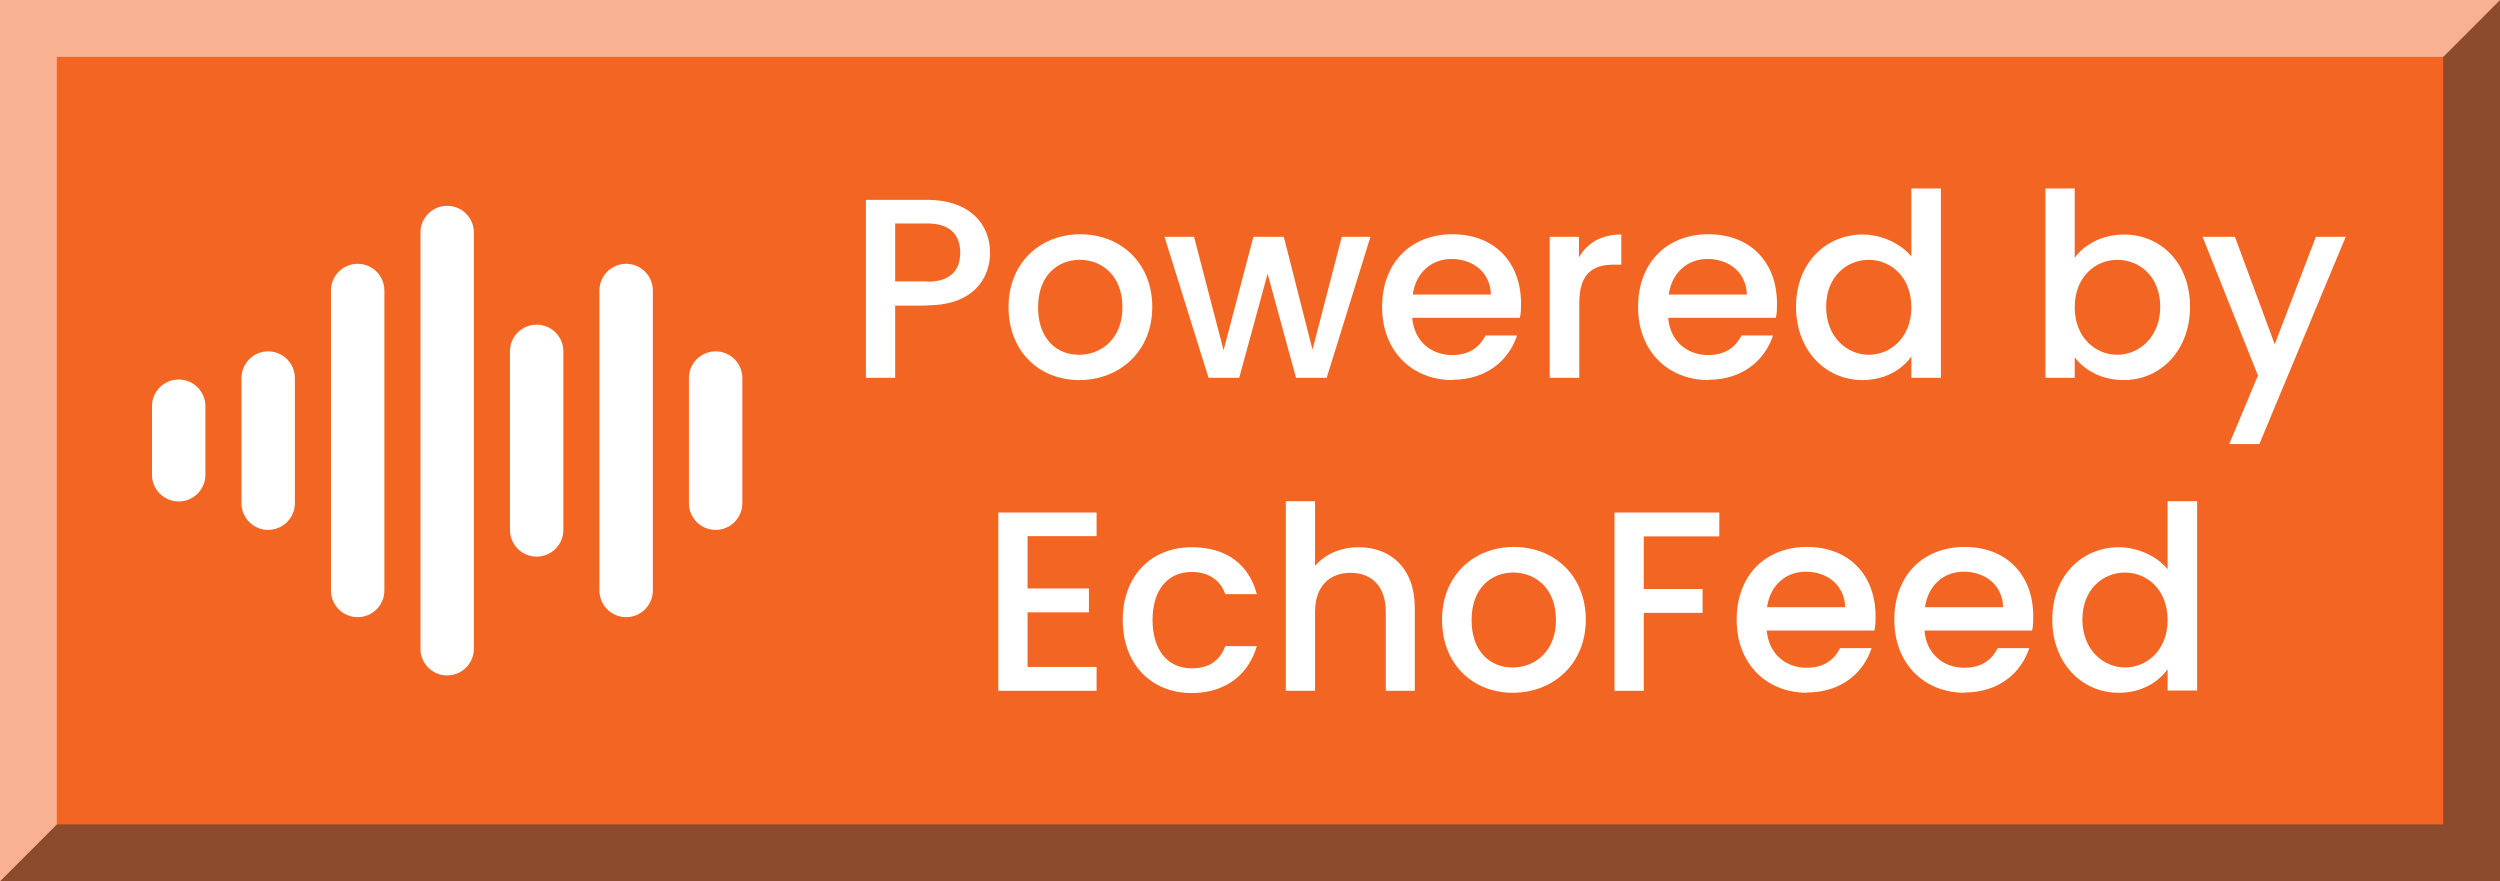
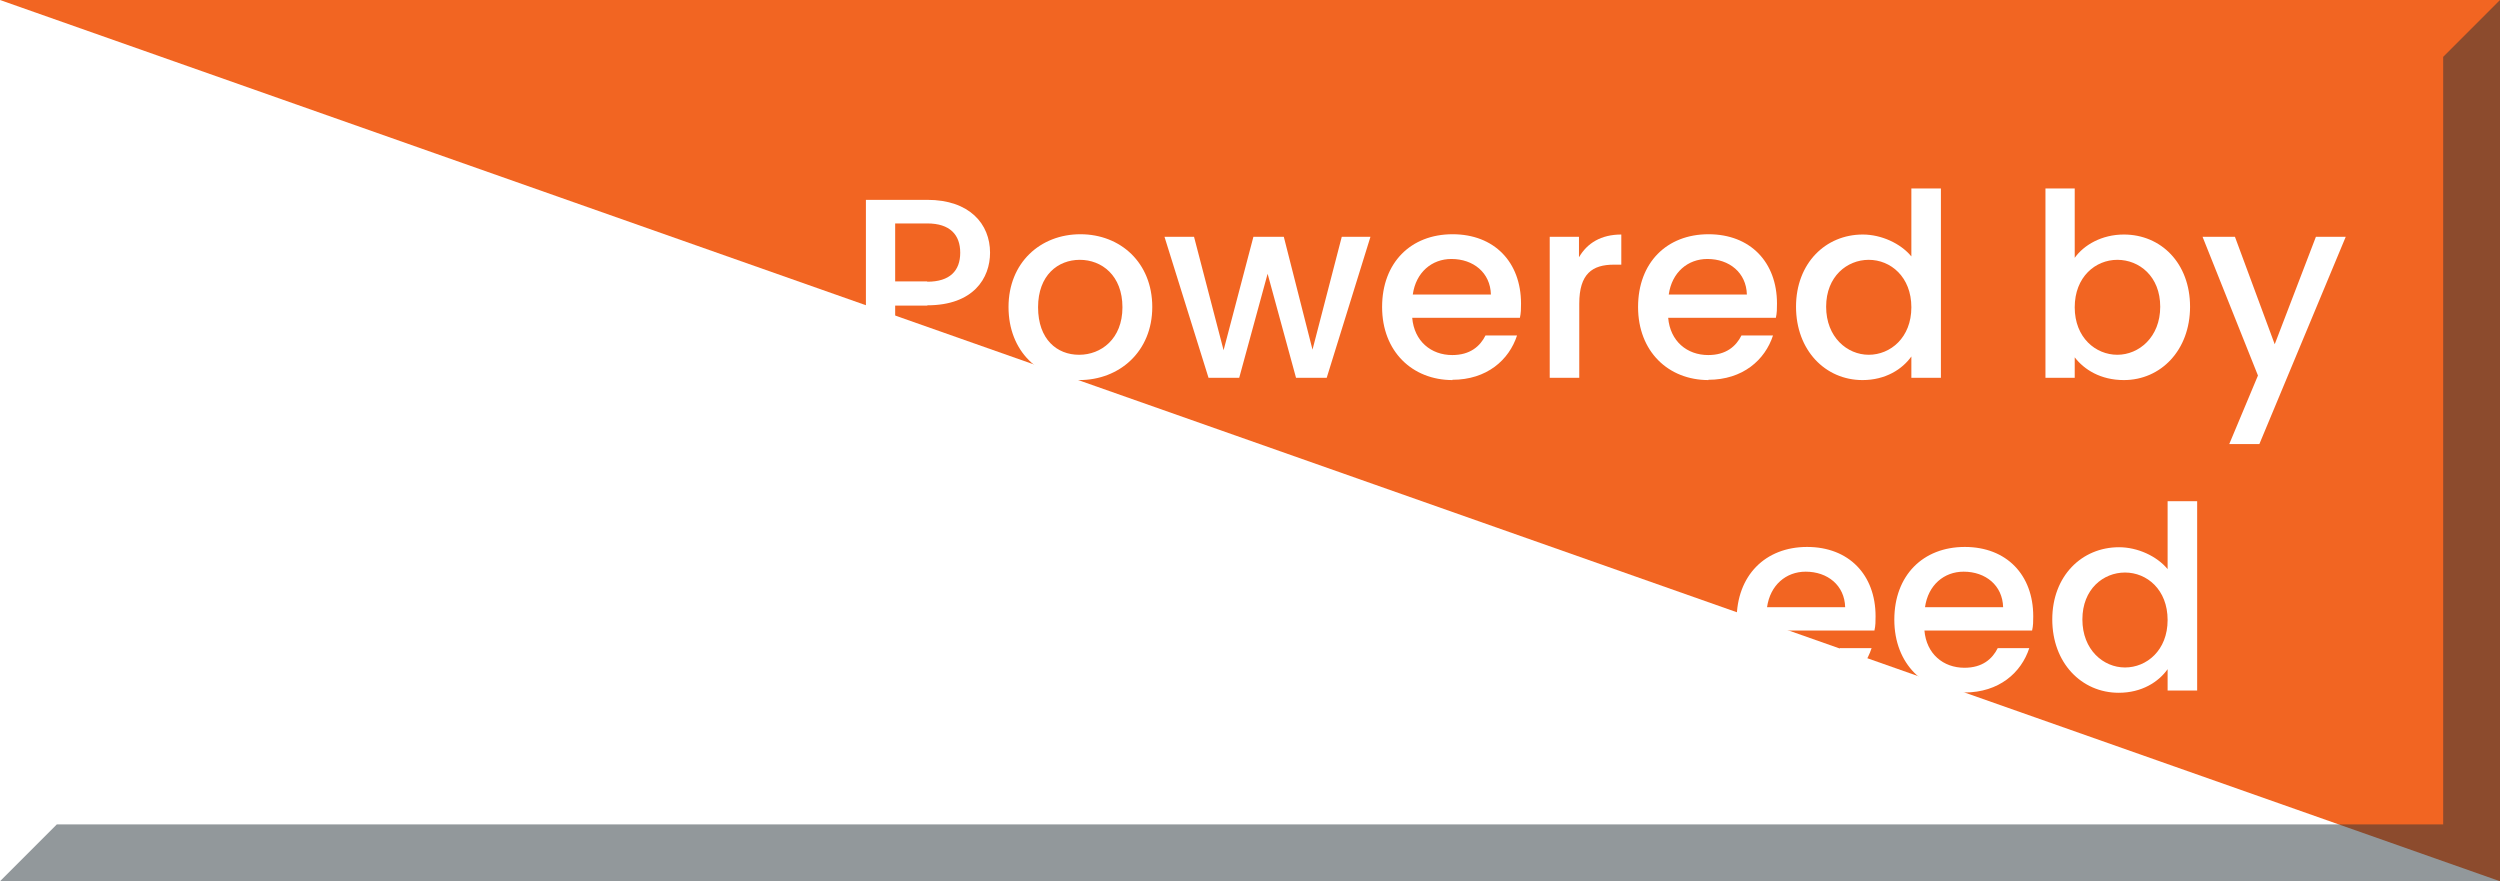
<svg xmlns="http://www.w3.org/2000/svg" width="400" height="141" viewBox="0 0 400 141">
  <g id="Background">
-     <path id="Path" fill="#f26522" stroke="none" d="M 0 0 L 400 0 L 400 141 L 0 141 Z" />
+     <path id="Path" fill="#f26522" stroke="none" d="M 0 0 L 400 0 L 400 141 Z" />
  </g>
  <g id="x33D">
    <path id="path1" fill="#263238" stroke="none" opacity="0.5" d="M 400 0 L 400 141 L 0 141 L 9.091 131.903 L 390.909 131.903 L 390.909 9.097 L 400 0 Z" />
-     <path id="path2" fill="#ffffff" stroke="none" opacity="0.5" d="M 400 0 L 390.909 9.097 L 9.091 9.097 L 9.091 131.903 L 0 141 L 0 0 L 400 0 Z" />
  </g>
  <g id="Text">
    <path id="path3" fill="#ffffff" stroke="none" d="M 148.364 48.895 L 143.227 48.895 L 143.227 60.448 L 138.545 60.448 L 138.545 31.975 L 148.364 31.975 C 155.136 31.975 158.409 35.841 158.409 40.435 C 158.409 44.483 155.773 48.85 148.364 48.85 Z M 148.364 45.075 C 152 45.075 153.636 43.301 153.636 40.435 C 153.636 37.57 152 35.75 148.364 35.75 L 143.227 35.75 L 143.227 45.029 L 148.364 45.029 Z" />
    <path id="path4" fill="#ffffff" stroke="none" d="M 172.682 60.812 C 166.273 60.812 161.364 56.218 161.364 49.123 C 161.364 42.027 166.455 37.479 172.864 37.479 C 179.273 37.479 184.364 42.027 184.364 49.123 C 184.364 56.218 179.136 60.812 172.682 60.812 Z M 172.682 56.764 C 176.136 56.764 179.591 54.262 179.591 49.168 C 179.591 44.074 176.273 41.572 172.773 41.572 C 169.273 41.572 166.091 44.028 166.091 49.168 C 166.091 54.308 169.136 56.764 172.636 56.764 Z" />
    <path id="path5" fill="#ffffff" stroke="none" d="M 186.318 37.888 L 191.045 37.888 L 195.773 56.036 L 200.545 37.888 L 205.409 37.888 L 210 55.945 L 214.682 37.888 L 219.273 37.888 L 212.273 60.448 L 207.364 60.448 L 202.818 43.801 L 198.273 60.448 L 193.364 60.448 L 186.318 37.888 Z" />
    <path id="path6" fill="#ffffff" stroke="none" d="M 232.409 60.812 C 225.955 60.812 221.136 56.218 221.136 49.123 C 221.136 42.027 225.727 37.479 232.409 37.479 C 239.091 37.479 243.364 41.936 243.364 48.577 C 243.364 49.35 243.364 50.078 243.182 50.851 L 225.955 50.851 C 226.273 54.581 228.955 56.809 232.364 56.809 C 235.227 56.809 236.818 55.399 237.682 53.671 L 242.727 53.671 C 241.455 57.583 237.909 60.766 232.364 60.766 Z M 226.045 47.121 L 238.545 47.121 C 238.455 43.619 235.727 41.436 232.227 41.436 C 229.091 41.436 226.545 43.574 226.045 47.121 Z" />
    <path id="path7" fill="#ffffff" stroke="none" d="M 252.636 60.448 L 247.955 60.448 L 247.955 37.888 L 252.636 37.888 L 252.636 41.163 C 253.955 38.889 256.182 37.524 259.409 37.524 L 259.409 42.345 L 258.227 42.345 C 254.773 42.345 252.682 43.801 252.682 48.577 L 252.682 60.448 Z" />
    <path id="path8" fill="#ffffff" stroke="none" d="M 273.364 60.812 C 266.909 60.812 262.091 56.218 262.091 49.123 C 262.091 42.027 266.682 37.479 273.364 37.479 C 280.045 37.479 284.318 41.936 284.318 48.577 C 284.318 49.35 284.318 50.078 284.136 50.851 L 266.909 50.851 C 267.227 54.581 269.909 56.809 273.318 56.809 C 276.182 56.809 277.773 55.399 278.636 53.671 L 283.682 53.671 C 282.409 57.583 278.864 60.766 273.318 60.766 Z M 267 47.121 L 279.5 47.121 C 279.409 43.619 276.682 41.436 273.182 41.436 C 270.045 41.436 267.5 43.574 267 47.121 Z" />
    <path id="path9" fill="#ffffff" stroke="none" d="M 298.045 37.524 C 301 37.524 304.091 38.934 305.818 41.026 L 305.818 30.156 L 310.545 30.156 L 310.545 60.448 L 305.818 60.448 L 305.818 57.037 C 304.364 59.084 301.682 60.812 298 60.812 C 292.045 60.812 287.364 56.036 287.364 49.077 C 287.364 42.118 292.091 37.524 298.045 37.524 Z M 299 41.572 C 295.545 41.572 292.182 44.21 292.182 49.077 C 292.182 53.944 295.545 56.764 299 56.764 C 302.455 56.764 305.818 54.035 305.818 49.168 C 305.818 44.301 302.5 41.572 299 41.572 Z" />
    <path id="path10" fill="#ffffff" stroke="none" d="M 339.818 37.524 C 345.773 37.524 350.409 42.118 350.409 49.077 C 350.409 56.036 345.727 60.812 339.818 60.812 C 336.091 60.812 333.455 59.129 331.955 57.173 L 331.955 60.448 L 327.273 60.448 L 327.273 30.156 L 331.955 30.156 L 331.955 41.254 C 333.409 39.207 336.273 37.524 339.818 37.524 Z M 338.773 41.572 C 335.273 41.572 331.955 44.301 331.955 49.168 C 331.955 54.035 335.318 56.764 338.773 56.764 C 342.227 56.764 345.636 53.944 345.636 49.077 C 345.636 44.21 342.273 41.572 338.773 41.572 Z" />
    <path id="path11" fill="#ffffff" stroke="none" d="M 370.5 37.888 L 375.318 37.888 L 361.5 71.046 L 356.682 71.046 L 361.273 60.084 L 352.409 37.888 L 357.591 37.888 L 363.955 55.081 L 370.545 37.888 Z" />
    <path id="path12" fill="#ffffff" stroke="none" d="M 175.455 85.783 L 164.409 85.783 L 164.409 94.152 L 174.227 94.152 L 174.227 97.972 L 164.409 97.972 L 164.409 106.705 L 175.455 106.705 L 175.455 110.526 L 159.727 110.526 L 159.727 82.007 L 175.455 82.007 L 175.455 85.828 Z" />
-     <path id="path13" fill="#ffffff" stroke="none" d="M 190.682 87.556 C 196.227 87.556 199.818 90.285 201.091 95.061 L 196.045 95.061 C 195.273 92.878 193.455 91.514 190.682 91.514 C 186.909 91.514 184.409 94.288 184.409 99.2 C 184.409 104.113 186.909 106.933 190.682 106.933 C 193.455 106.933 195.182 105.705 196.045 103.385 L 201.091 103.385 C 199.818 107.797 196.227 110.89 190.682 110.89 C 184.227 110.89 179.636 106.296 179.636 99.2 C 179.636 92.105 184.227 87.556 190.682 87.556 Z" />
    <path id="path14" fill="#ffffff" stroke="none" d="M 205.727 80.188 L 210.409 80.188 L 210.409 90.558 C 211.955 88.694 214.5 87.556 217.409 87.556 C 222.455 87.556 226.364 90.877 226.364 97.199 L 226.364 110.526 L 221.727 110.526 L 221.727 97.927 C 221.727 93.788 219.455 91.65 216.091 91.65 C 212.727 91.65 210.409 93.788 210.409 97.927 L 210.409 110.526 L 205.727 110.526 L 205.727 80.234 Z" />
    <path id="path15" fill="#ffffff" stroke="none" d="M 242.045 110.844 C 235.636 110.844 230.727 106.25 230.727 99.155 C 230.727 92.059 235.818 87.511 242.227 87.511 C 248.636 87.511 253.727 92.059 253.727 99.155 C 253.727 106.25 248.5 110.844 242.045 110.844 Z M 242.045 106.796 C 245.5 106.796 248.955 104.295 248.955 99.2 C 248.955 94.106 245.636 91.605 242.136 91.605 C 238.636 91.605 235.455 94.061 235.455 99.2 C 235.455 104.34 238.5 106.796 242 106.796 Z" />
-     <path id="path16" fill="#ffffff" stroke="none" d="M 258.364 82.007 L 275.091 82.007 L 275.091 85.828 L 263 85.828 L 263 94.243 L 272.409 94.243 L 272.409 98.063 L 263 98.063 L 263 110.526 L 258.318 110.526 L 258.318 82.053 Z" />
    <path id="path17" fill="#ffffff" stroke="none" d="M 289.136 110.844 C 282.682 110.844 277.864 106.25 277.864 99.155 C 277.864 92.059 282.455 87.511 289.136 87.511 C 295.818 87.511 300.091 91.968 300.091 98.609 C 300.091 99.382 300.091 100.11 299.909 100.883 L 282.682 100.883 C 283 104.613 285.682 106.842 289.091 106.842 C 291.955 106.842 293.545 105.432 294.409 103.703 L 299.455 103.703 C 298.182 107.615 294.636 110.799 289.091 110.799 Z M 282.727 97.154 L 295.227 97.154 C 295.136 93.651 292.409 91.468 288.909 91.468 C 285.773 91.468 283.227 93.606 282.727 97.154 Z" />
    <path id="path18" fill="#ffffff" stroke="none" d="M 314.364 110.844 C 307.909 110.844 303.091 106.25 303.091 99.155 C 303.091 92.059 307.682 87.511 314.364 87.511 C 321.045 87.511 325.318 91.968 325.318 98.609 C 325.318 99.382 325.318 100.11 325.136 100.883 L 307.909 100.883 C 308.227 104.613 310.909 106.842 314.318 106.842 C 317.182 106.842 318.773 105.432 319.636 103.703 L 324.682 103.703 C 323.409 107.615 319.864 110.799 314.318 110.799 Z M 308 97.154 L 320.5 97.154 C 320.409 93.651 317.682 91.468 314.182 91.468 C 311.045 91.468 308.5 93.606 308 97.154 Z" />
    <path id="path19" fill="#ffffff" stroke="none" d="M 339.045 87.556 C 342 87.556 345.091 88.966 346.818 91.059 L 346.818 80.188 L 351.545 80.188 L 351.545 110.48 L 346.818 110.48 L 346.818 107.069 C 345.364 109.116 342.682 110.844 339 110.844 C 333.045 110.844 328.364 106.068 328.364 99.109 C 328.364 92.15 333.091 87.556 339.045 87.556 Z M 340 91.605 C 336.545 91.605 333.182 94.243 333.182 99.109 C 333.182 103.976 336.545 106.796 340 106.796 C 343.455 106.796 346.818 104.067 346.818 99.2 C 346.818 94.334 343.5 91.605 340 91.605 Z" />
  </g>
  <g id="Image">
    <path id="path20" fill="#ffffff" stroke="none" d="M 28.591 80.234 C 26.227 80.234 24.318 78.323 24.318 75.958 L 24.318 64.996 C 24.318 62.631 26.227 60.721 28.591 60.721 C 30.955 60.721 32.864 62.631 32.864 64.996 L 32.864 75.958 C 32.864 78.323 30.955 80.234 28.591 80.234 Z" />
    <path id="path21" fill="#ffffff" stroke="none" d="M 42.909 84.782 C 40.545 84.782 38.636 82.872 38.636 80.506 L 38.636 60.494 C 38.636 58.128 40.545 56.218 42.909 56.218 C 45.273 56.218 47.182 58.128 47.182 60.494 L 47.182 80.506 C 47.182 82.872 45.273 84.782 42.909 84.782 Z" />
    <path id="path22" fill="#ffffff" stroke="none" d="M 57.227 98.745 C 54.864 98.745 52.955 96.835 52.955 94.47 L 52.955 46.485 C 52.955 44.119 54.864 42.209 57.227 42.209 C 59.591 42.209 61.5 44.119 61.5 46.485 L 61.5 94.47 C 61.5 96.835 59.591 98.745 57.227 98.745 Z" />
-     <path id="path23" fill="#ffffff" stroke="none" d="M 71.545 108.07 C 69.182 108.07 67.273 106.159 67.273 103.794 L 67.273 37.206 C 67.273 34.841 69.182 32.93 71.545 32.93 C 73.909 32.93 75.818 34.841 75.818 37.206 L 75.818 103.794 C 75.818 106.159 73.909 108.07 71.545 108.07 Z" />
    <path id="path24" fill="#ffffff" stroke="none" d="M 85.864 89.057 C 83.5 89.057 81.591 87.147 81.591 84.782 L 81.591 56.218 C 81.591 53.853 83.5 51.943 85.864 51.943 C 88.227 51.943 90.136 53.853 90.136 56.218 L 90.136 84.782 C 90.136 87.147 88.227 89.057 85.864 89.057 Z" />
    <path id="path25" fill="#ffffff" stroke="none" d="M 100.182 98.745 C 97.818 98.745 95.909 96.835 95.909 94.47 L 95.909 46.485 C 95.909 44.119 97.818 42.209 100.182 42.209 C 102.545 42.209 104.455 44.119 104.455 46.485 L 104.455 94.47 C 104.455 96.835 102.545 98.745 100.182 98.745 Z" />
    <path id="path26" fill="#ffffff" stroke="none" d="M 114.5 84.782 C 112.136 84.782 110.227 82.872 110.227 80.506 L 110.227 60.494 C 110.227 58.128 112.136 56.218 114.5 56.218 C 116.864 56.218 118.773 58.128 118.773 60.494 L 118.773 80.506 C 118.773 82.872 116.864 84.782 114.5 84.782 Z" />
  </g>
</svg>